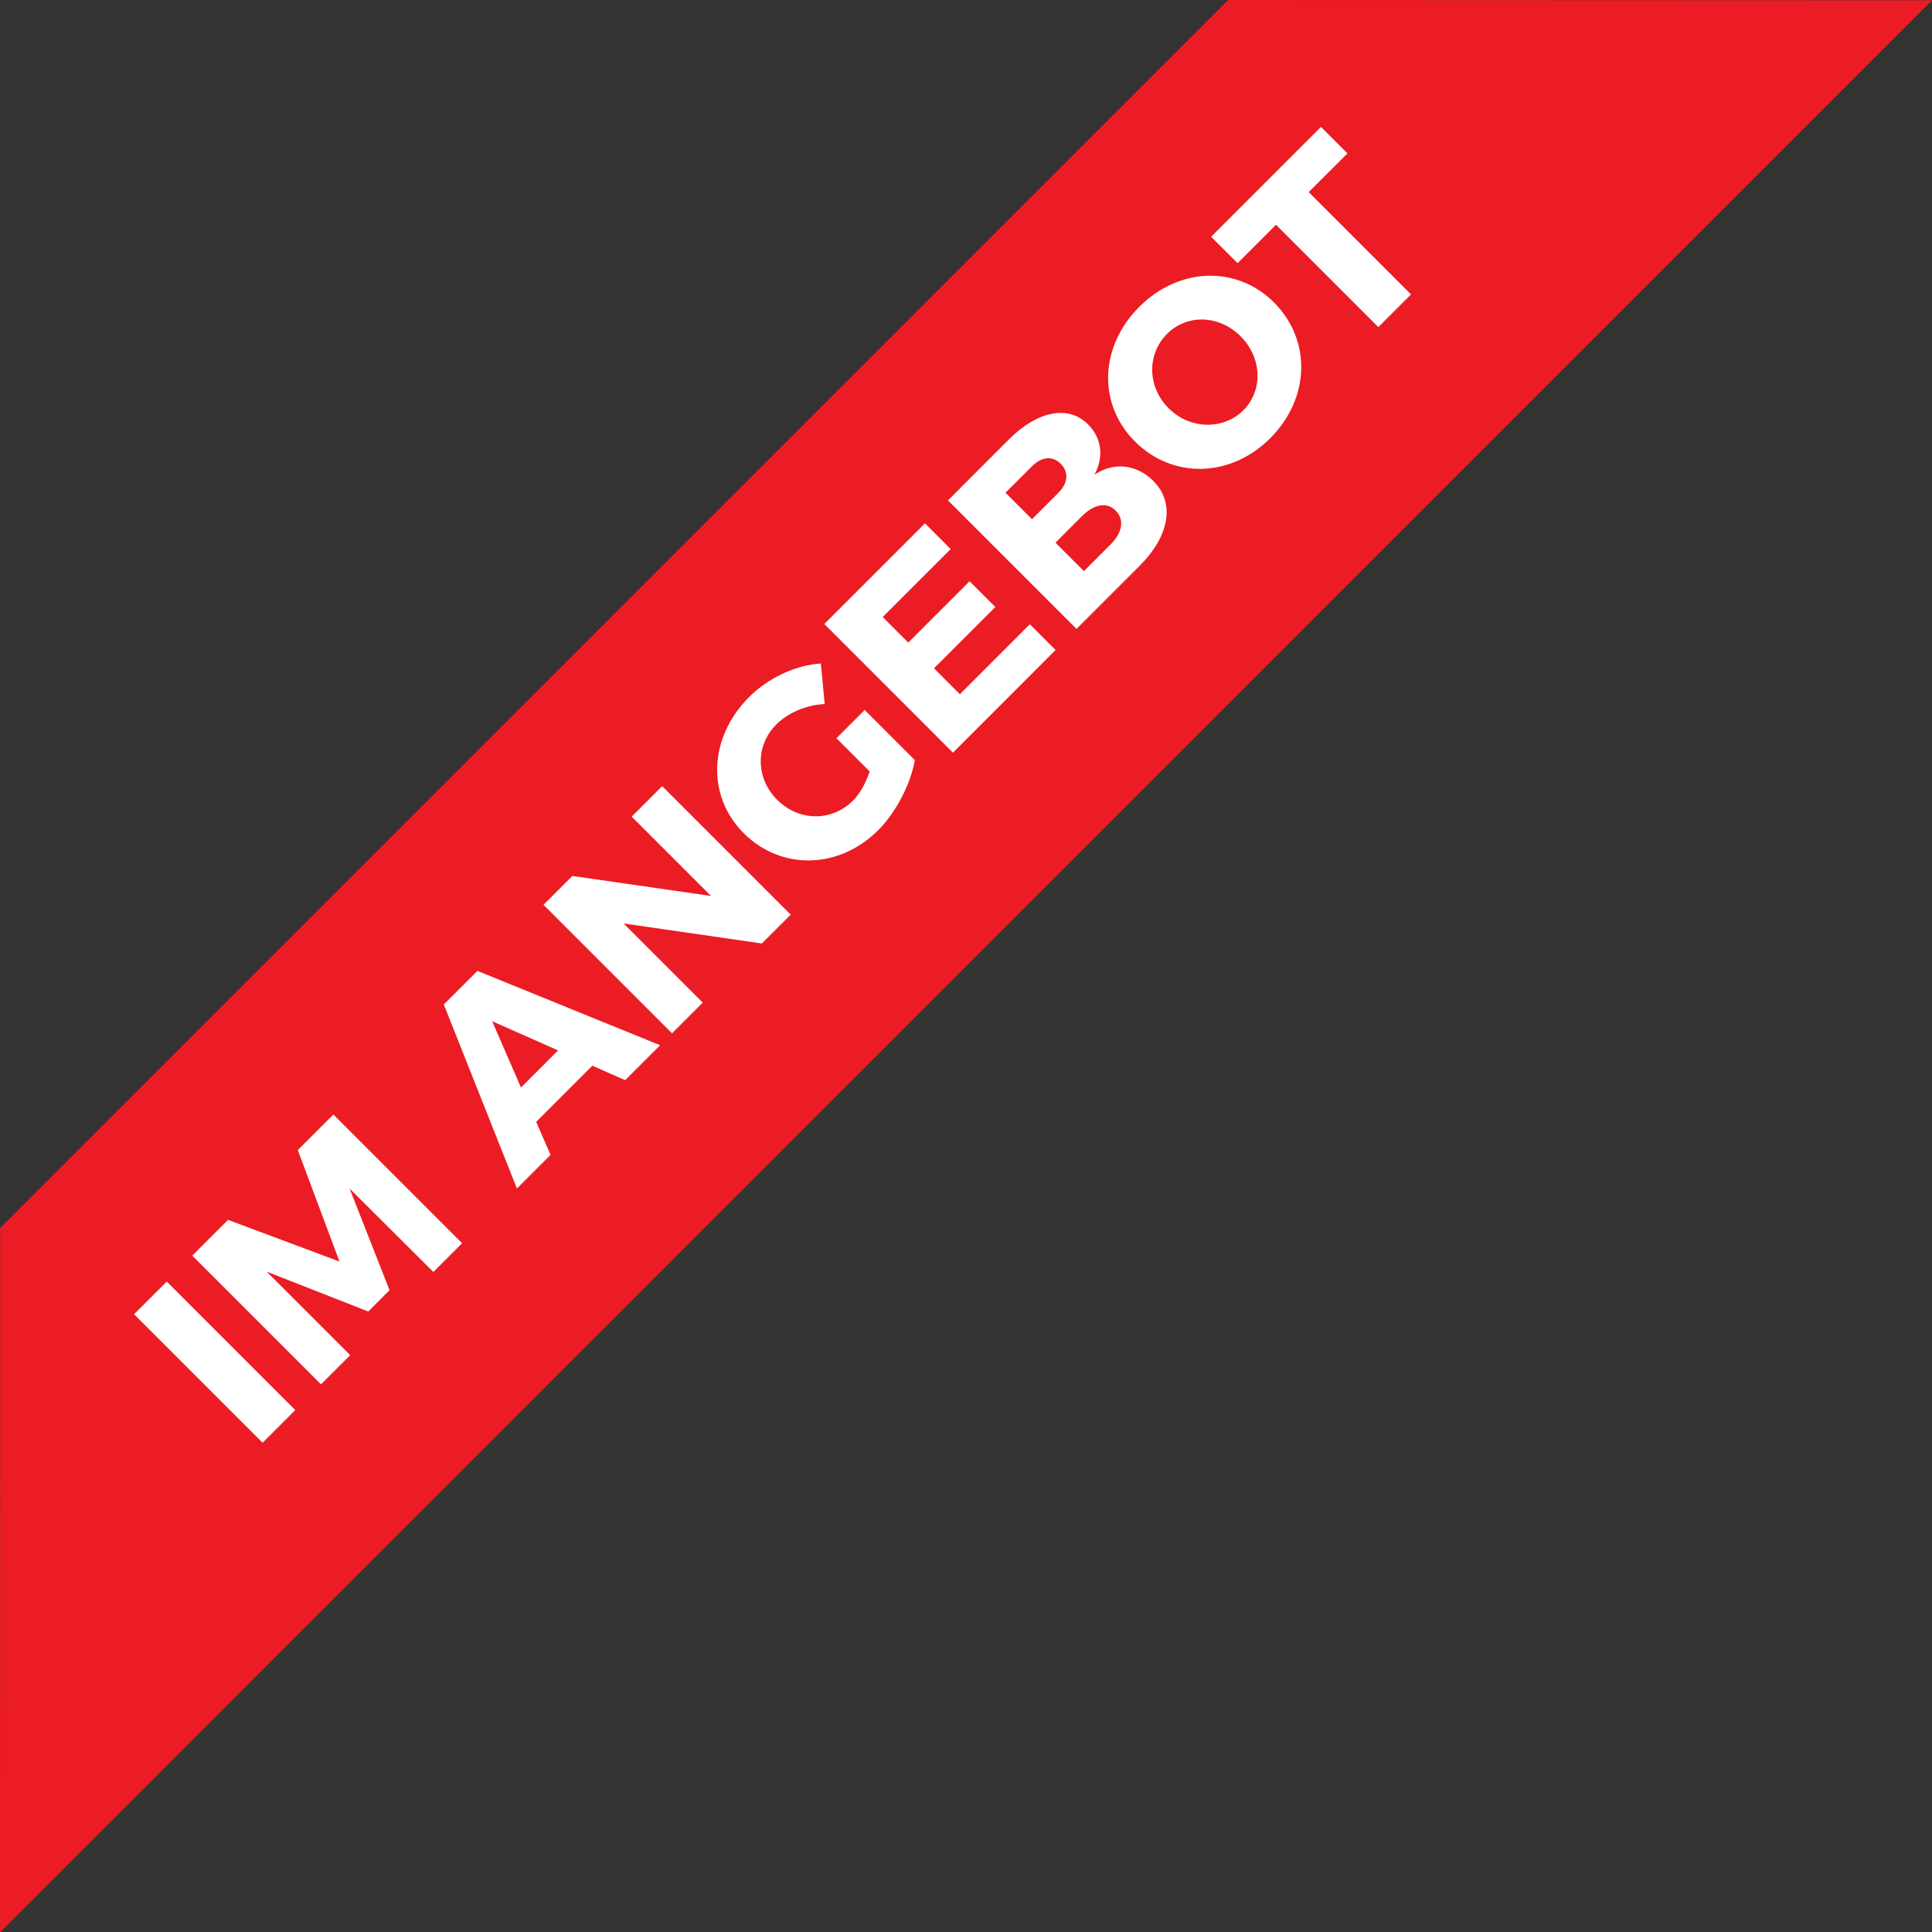
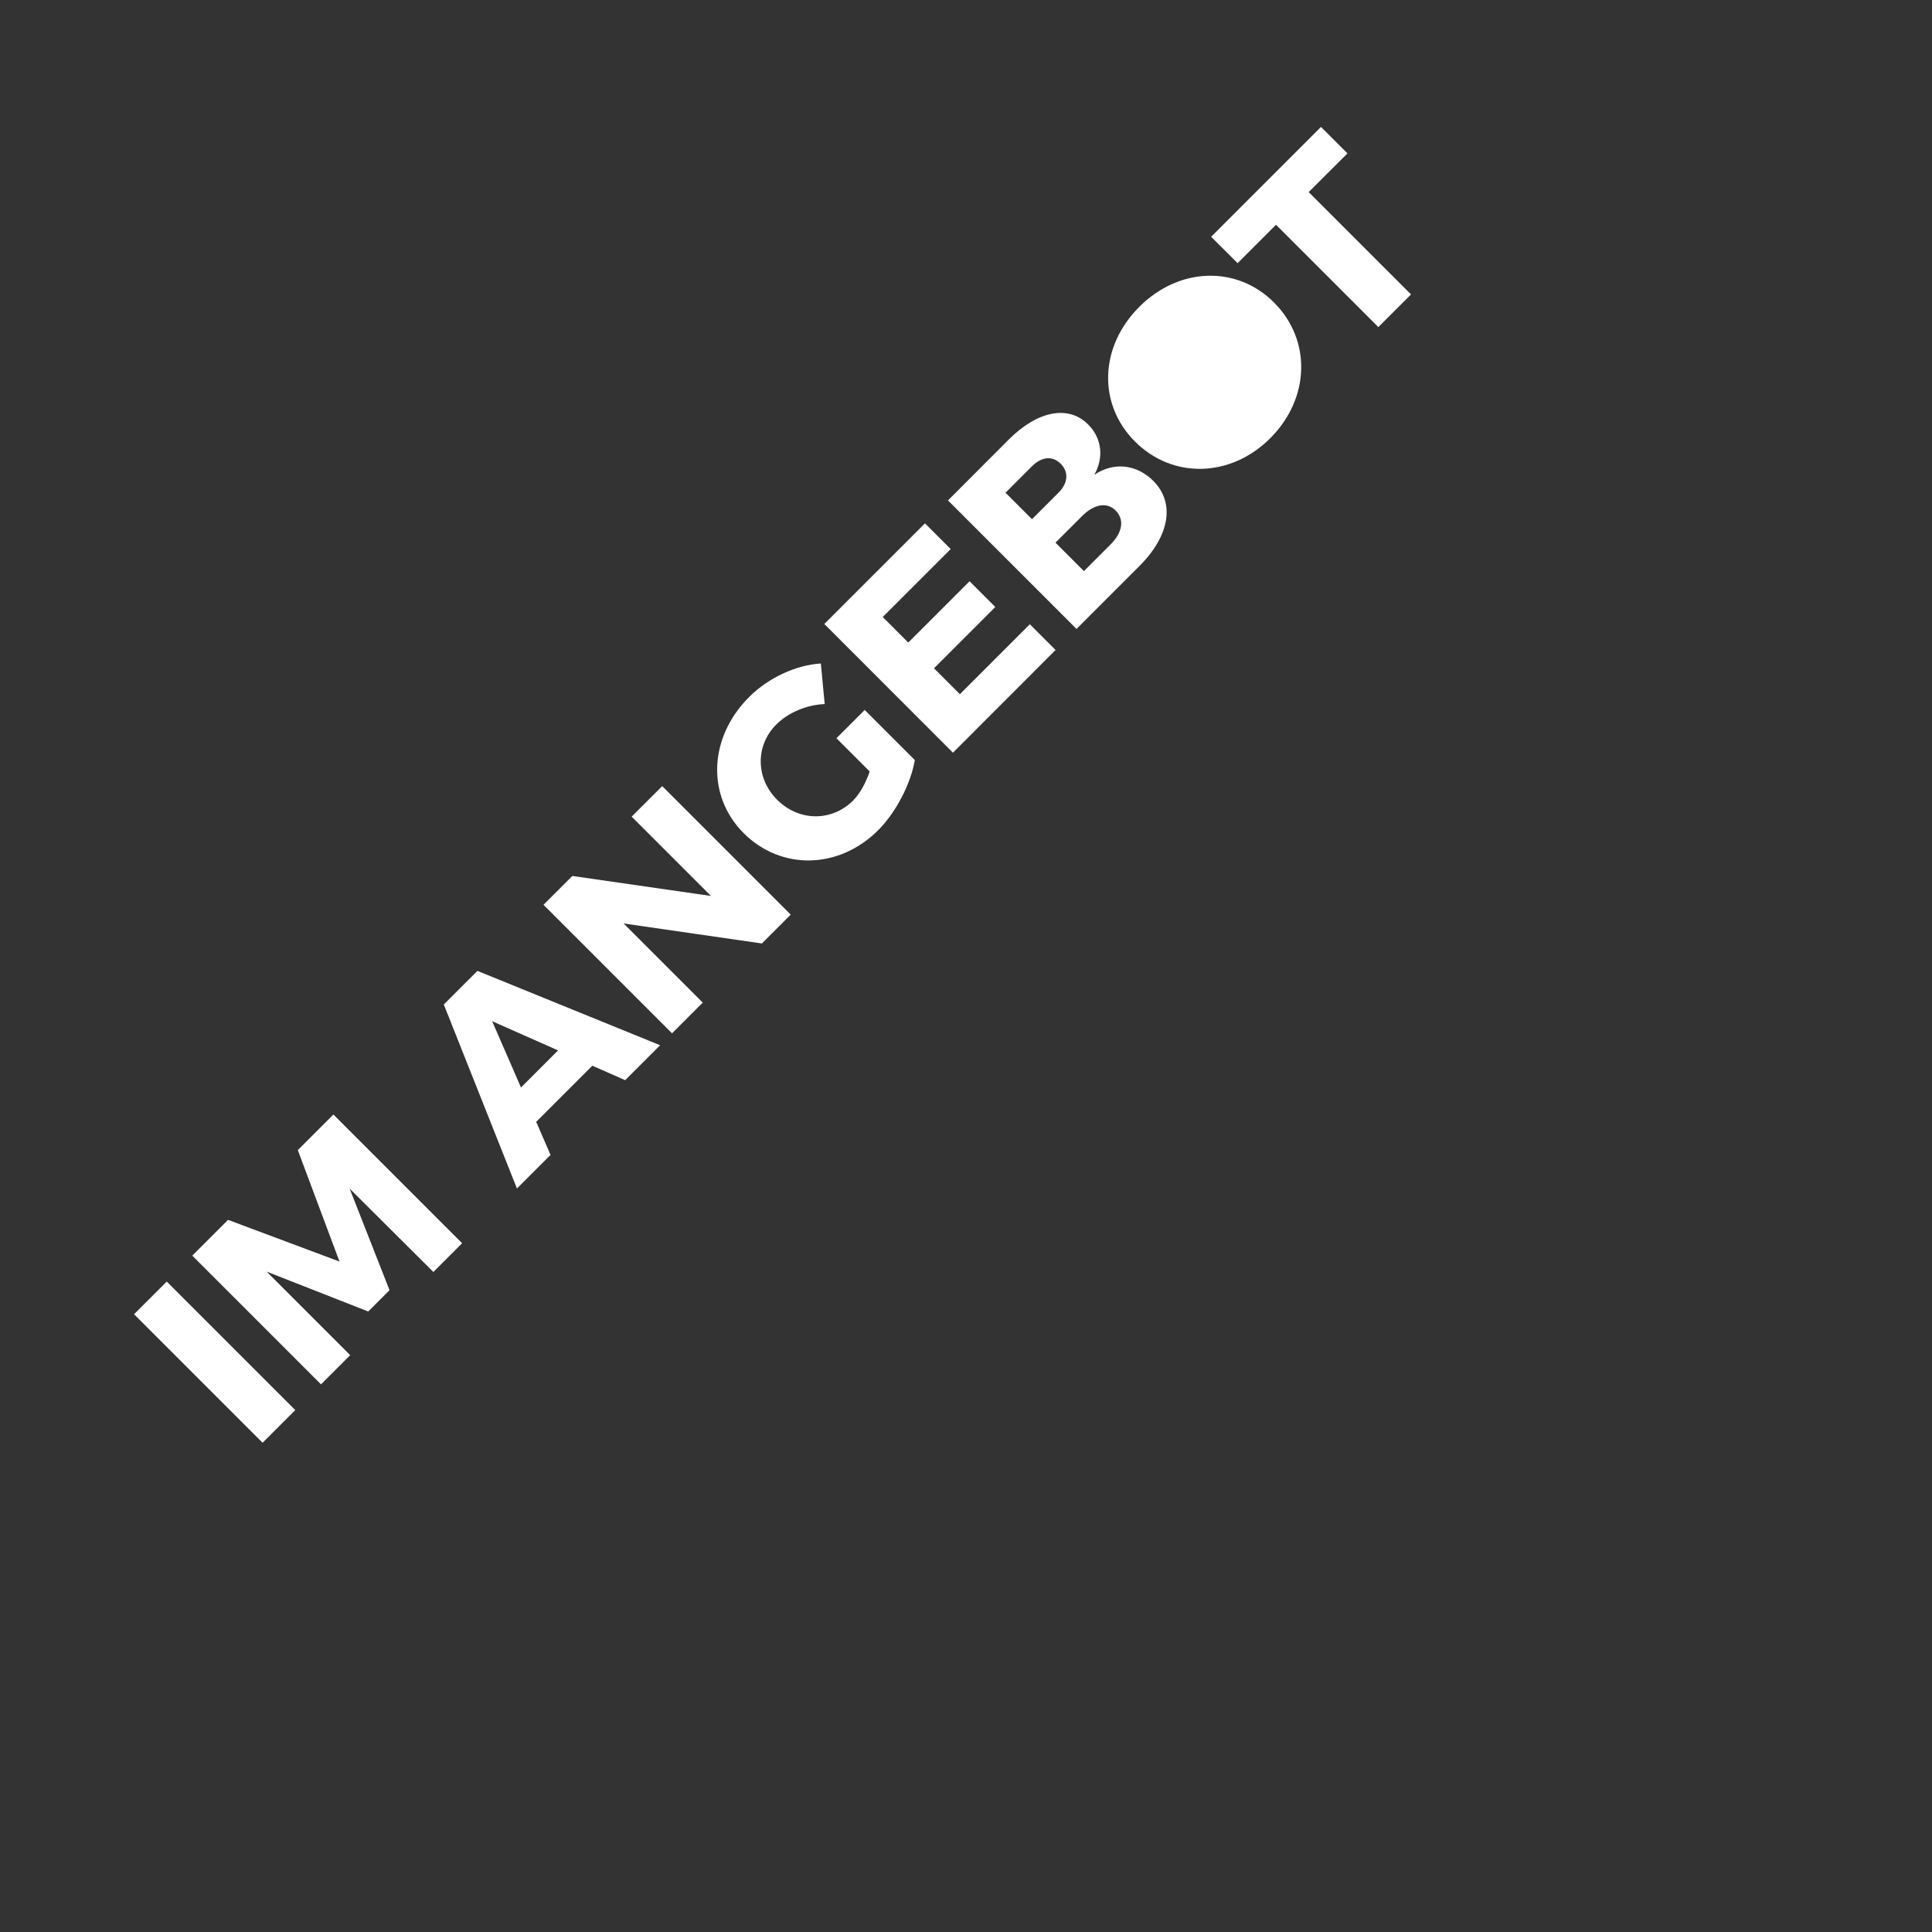
<svg xmlns="http://www.w3.org/2000/svg" enable-background="new 0 0 205.78 205.82" viewBox="0 0 205.78 205.82">
  <rect x="0" y="0" width="205.78" height="205.82" fill="#333333" stroke="none" />
-   <path d="m205.78.03-205.78 205.79.02-75.03 130.78-130.79z" fill="#ec1c24" />
  <g fill="#fff">
    <path d="m27.97 153.67-13.69-13.69 3.48-3.48 13.69 13.69z" />
    <path d="m46.16 135.48-8.92-8.88 4.25 10.82-2.27 2.27-10.82-4.25 8.9 8.9-3.11 3.11-13.71-13.71 3.81-3.81 11.87 4.44-4.44-11.87 3.79-3.79 13.71 13.71z" />
    <path d="m57.11 119.49 1.53 3.52-3.58 3.58-7.79-19.6 3.58-3.58 19.46 7.92-3.72 3.72-3.5-1.54zm-4.69-10.72 3.07 7.06 3.95-3.95z" />
    <path d="m81.15 100.49-14.73-2.13 8.43 8.43-3.27 3.27-13.69-13.69 3.07-3.07 14.77 2.13-8.45-8.45 3.25-3.25 13.69 13.69z" />
    <path d="m92.1 75.62 5.34 5.34c-.43 2.5-1.99 5.56-3.91 7.47-4.17 4.17-10.33 4.3-14.32.31-3.97-3.97-3.74-10.19.59-14.51 2.03-2.03 4.97-3.4 7.63-3.56l.41 4.32c-1.92.08-3.87.9-5.15 2.17-2.25 2.25-2.21 5.73.08 8.02 2.33 2.33 5.83 2.35 8.1.08.7-.7 1.35-1.86 1.76-3.09l-3.54-3.54z" />
    <path d="m94.02 65.72 2.72 2.72 6.53-6.53 2.74 2.74-6.53 6.53 2.76 2.76 7.45-7.45 2.74 2.74-10.93 10.94-13.7-13.71 10.72-10.72 2.74 2.74z" />
    <path d="m107.45 46.81c3.07-3.07 6.36-3.7 8.45-1.6 1.45 1.45 1.7 3.5.66 5.36 2.05-1.39 4.5-1.13 6.28.65 2.33 2.33 1.76 5.83-1.47 9.06l-6.71 6.71-13.69-13.69zm2.47 8.49 2.82-2.82c1.02-1.02 1.12-2.21.23-3.09-.88-.88-2.03-.74-3.05.27l-2.82 2.82zm5.53 5.53 2.82-2.82c1.29-1.29 1.53-2.66.55-3.64-.92-.92-2.29-.69-3.58.61l-2.82 2.82z" />
-     <path d="m135.7 32.22c3.99 3.99 3.85 10.19-.39 14.44-4.22 4.23-10.41 4.38-14.42.37-3.99-3.99-3.78-10.11.45-14.34 4.24-4.25 10.39-4.44 14.36-.47zm-11.23 11.26c2.31 2.31 5.87 2.31 7.96.22 2.11-2.11 2.01-5.58-.29-7.88-2.31-2.31-5.73-2.37-7.84-.25-2.12 2.1-2.14 5.61.17 7.91z" />
+     <path d="m135.7 32.22c3.99 3.99 3.85 10.19-.39 14.44-4.22 4.23-10.41 4.38-14.42.37-3.99-3.99-3.78-10.11.45-14.34 4.24-4.25 10.39-4.44 14.36-.47zm-11.23 11.26z" />
    <path d="m139.39 20.46 10.9 10.9-3.48 3.48-10.9-10.9-4.09 4.09-2.82-2.81 11.7-11.7 2.82 2.82z" />
  </g>
</svg>